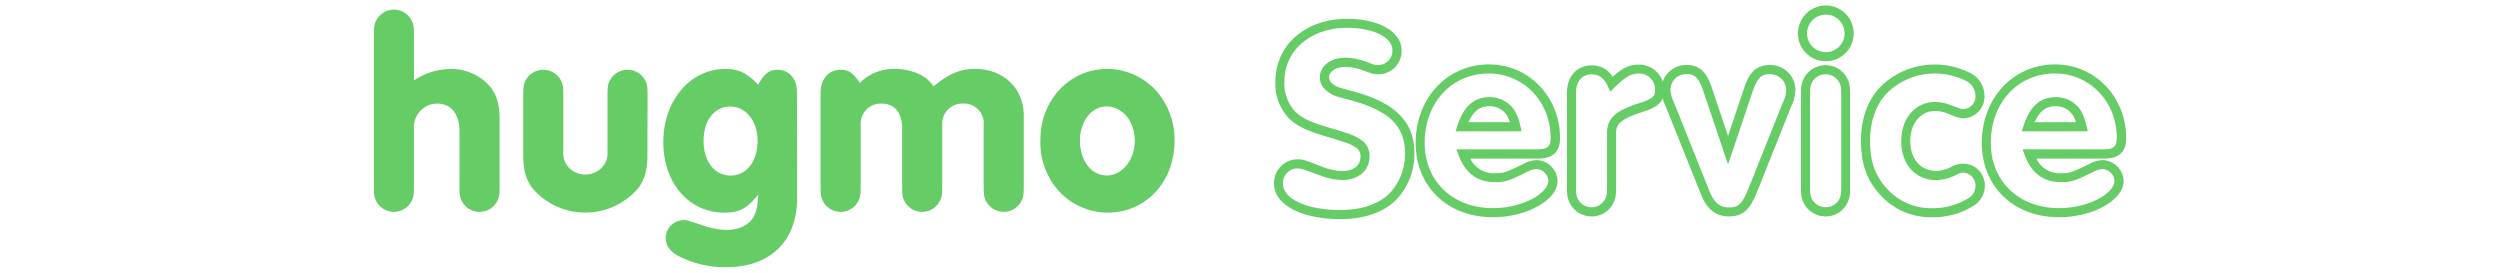
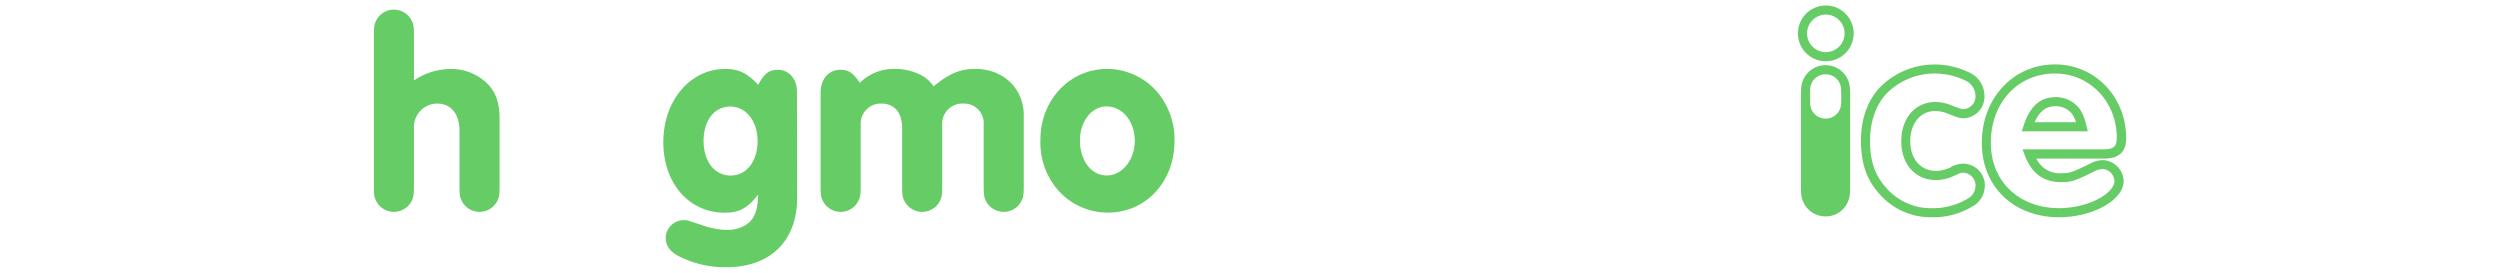
<svg xmlns="http://www.w3.org/2000/svg" id="レイヤー_1" data-name="レイヤー 1" viewBox="0 0 550 60">
  <defs>
    <style>.cls-1{isolation:isolate;}.cls-2{fill:#66CC66;}</style>
  </defs>
  <title>ttl-</title>
  <g id="グループ_19947" data-name="グループ 19947">
    <g id="hugmo" class="cls-1">
      <g class="cls-1">
        <path class="cls-2" d="M91.07,17.69a14.66,14.66,0,0,1,8.1-2.52,11.37,11.37,0,0,1,7.74,2.94c2.16,2,3,4.38,3,8.22v14.4c0,2.1-.06,2.64-.6,3.66a4.38,4.38,0,0,1-7.62,0c-.54-1-.6-1.5-.6-3.66V28.85c0-3.78-1.86-6.06-4.92-6.06a5.15,5.15,0,0,0-5.1,5.46V40.73c0,2.1-.06,2.64-.6,3.66a4.38,4.38,0,0,1-7.62,0c-.54-1-.6-1.5-.6-3.66V8c0-2.1.06-2.64.6-3.66a4.38,4.38,0,0,1,7.62,0c.54,1,.6,1.5.6,3.66Z" />
-         <path class="cls-2" d="M142.43,34.31c0,3.12-.66,5.4-2.16,7.26a15.32,15.32,0,0,1-23,0c-1.5-1.86-2.16-4.14-2.16-7.26V21.23c0-2.1.06-2.64.6-3.66a4.38,4.38,0,0,1,7.62,0c.54,1,.6,1.5.6,3.66v12A4.54,4.54,0,0,0,125.27,37a5.08,5.08,0,0,0,7,0,4.54,4.54,0,0,0,1.38-3.78v-12c0-2.1.06-2.64.6-3.66a4.38,4.38,0,0,1,7.62,0c.54,1,.6,1.5.6,3.66Z" />
        <path class="cls-2" d="M175.37,43.49c0,9.54-5.88,15.3-15.66,15.3a22.5,22.5,0,0,1-10.56-2.52c-1.8-1-2.7-2.28-2.7-4a4,4,0,0,1,4-3.84c.72,0,.72,0,3.9,1.08a18.26,18.26,0,0,0,5.46,1.08c2.82,0,5-1.08,6-2.94.6-1.08.84-2.1,1-4.86-2.4,3.06-4.2,4-7.38,4-7.86,0-13.5-6.48-13.5-15.54s5.88-16.08,13.62-16.08c2.94,0,4.74.84,7.26,3.48,1.26-2.4,2.4-3.3,4.26-3.3,2.52,0,4.26,2,4.26,4.86ZM154.79,31c0,4.5,2.4,7.62,5.94,7.62s5.94-3.18,5.94-7.56-2.52-7.62-6-7.62S154.79,26.45,154.79,31Z" />
        <path class="cls-2" d="M180.53,20.45c0-3.06,1.74-5.1,4.38-5.1,1.74,0,2.7.6,4.26,2.88a10.44,10.44,0,0,1,7.74-3.06,12.19,12.19,0,0,1,6,1.5A7.25,7.25,0,0,1,205.37,19c3.54-2.88,5.88-3.84,9.24-3.84,6.12,0,10.62,4.32,10.62,10.2V40.73c0,2.1-.06,2.64-.6,3.66a4.38,4.38,0,0,1-7.62,0c-.54-1-.6-1.5-.6-3.66V27.35a4.3,4.3,0,0,0-4.5-4.56,4.39,4.39,0,0,0-4.62,4.56V40.73c0,2.1-.06,2.64-.6,3.66a4.38,4.38,0,0,1-7.62,0c-.54-1-.6-1.5-.6-3.66V28.19c0-3.42-1.68-5.4-4.56-5.4a4.41,4.41,0,0,0-4.56,4.56V40.73c0,2.1-.06,2.64-.6,3.66a4.38,4.38,0,0,1-7.62,0c-.54-1-.6-1.5-.6-3.66Z" />
        <path class="cls-2" d="M254.39,20a16.16,16.16,0,0,1,4,11c0,9-6.3,15.78-14.7,15.78a14.72,14.72,0,0,1-10.8-4.8,16,16,0,0,1-4-11.22c0-8.76,6.42-15.6,14.76-15.6A14.69,14.69,0,0,1,254.39,20Zm-16.8,10.92c0,4.44,2.52,7.68,5.88,7.68s6.18-3.36,6.18-7.62-2.7-7.56-6.18-7.56C240.17,23.39,237.59,26.69,237.59,30.89Z" />
      </g>
    </g>
    <g id="Service" class="cls-1">
      <g class="cls-1">
-         <path class="cls-2" d="M294.91,48.21c-8.61,0-14.62-3.2-14.62-7.78a5.19,5.19,0,0,1,5-5.38c1.33,0,1.41,0,5.88,1.75a12.6,12.6,0,0,0,4.14.83c2.49,0,4-1.23,4-3.2a2.18,2.18,0,0,0-1.07-2c-1.05-.72-1.79-1-6.14-2.3-4.81-1.42-6.83-2.4-8.64-4.21a10.94,10.94,0,0,1-2.87-8c0-8,6.63-13.78,15.76-13.78,7,0,12,2.85,12,6.94a5.12,5.12,0,0,1-5.08,5.26c-1.08,0-1.21-.05-3.52-.9a11.7,11.7,0,0,0-3.74-.72c-2.1,0-3.62,1-3.62,2.3a1.73,1.73,0,0,0,.79,1.43c1,.71,1,.71,4.65,1.68,9.23,2.52,13.34,6.72,13.34,13.63a14.6,14.6,0,0,1-3.69,9.86C304.77,46.58,300.31,48.21,294.91,48.21Zm-9.66-11.16a3.24,3.24,0,0,0-3,3.38c0,3.35,5.31,5.78,12.62,5.78,4.83,0,8.77-1.4,11.08-3.94a12.58,12.58,0,0,0,3.16-8.5c0-6-3.44-9.4-11.86-11.69-3.86-1-4-1.07-5.25-2A3.68,3.68,0,0,1,290.37,17c0-2.49,2.36-4.3,5.62-4.3a13.67,13.67,0,0,1,4.42.84c2.12.78,2.12.78,2.84.78a3.14,3.14,0,0,0,3.08-3.26c0-2.86-4.2-4.94-10-4.94-8,0-13.76,5-13.76,11.78a9,9,0,0,0,2.28,6.54c1.56,1.56,3.31,2.4,7.8,3.72s5.36,1.66,6.65,2.53a4.15,4.15,0,0,1,2,3.71c0,3.11-2.43,5.2-6,5.2a14.25,14.25,0,0,1-4.86-1C286.21,37.05,286.21,37.05,285.25,37.05Z" />
-         <path class="cls-2" d="M328.45,47.79c-10,0-17-6.73-17-16.36,0-9.84,6.93-17.26,16.12-17.26,8.77,0,15.64,7.13,15.64,16.24,0,3-1.58,4.48-4.84,4.48h-14.9a5.67,5.67,0,0,0,5.48,3.22c1.84,0,2.2-.08,6.82-2.36a6,6,0,0,1,2.36-.52,4.75,4.75,0,0,1,4.54,4.6C342.65,44,335.88,47.79,328.45,47.79Zm-.9-31.62c-8.18,0-14.12,6.42-14.12,15.26,0,8.45,6.18,14.36,15,14.36,6.57,0,12.2-3.28,12.2-6a2.78,2.78,0,0,0-2.54-2.6,4.07,4.07,0,0,0-1.51.33c-4.57,2.26-5.3,2.55-7.67,2.55-3.88,0-6.48-1.92-8-5.87l-.5-1.35h17.88c2.4,0,2.84-.84,2.84-2.48C341.19,22.43,335.2,16.17,327.55,16.17Zm7.22,12.72H320.23l.43-1.31c1.39-4.24,3.64-6.21,7.07-6.21a6.52,6.52,0,0,1,5.32,2.7,10.45,10.45,0,0,1,1.41,3.58Zm-11.71-2h9.12a6.61,6.61,0,0,0-.79-1.7,4.48,4.48,0,0,0-3.66-1.82C326.16,23.37,324.41,23.82,323.06,26.89Z" />
-         <path class="cls-2" d="M350.17,47.61a5.33,5.33,0,0,1-4.73-2.77c-.64-1.21-.71-1.86-.71-4.11V20.39c0-3.61,2.19-6,5.44-6a5.28,5.28,0,0,1,4.62,2.5c2.16-2,3.77-2.68,5.82-2.68a5.54,5.54,0,0,1,5.5,5.56c0,2.9-1.68,3.92-5.21,5-4.93,1.66-5.43,2.82-5.35,4.88V40.73c0,2.21-.07,2.91-.72,4.13A5.25,5.25,0,0,1,350.17,47.61Zm0-31.26c-2.12,0-3.44,1.55-3.44,4V40.73c0,2.12.07,2.4.49,3.19a3.38,3.38,0,0,0,5.84,0c.44-.83.49-1.19.49-3.21V29.63c-.15-3.79,2.15-5.28,6.74-6.83,3.66-1.1,3.82-1.77,3.82-3.07a3.49,3.49,0,0,0-3.5-3.56c-1.52,0-2.82.48-5.35,3l-1,1-.6-1.31C352.85,17.16,351.75,16.35,350.17,16.35Z" />
-         <path class="cls-2" d="M380.35,47.61c-2.86,0-4.87-1.6-6.15-4.9l-7.8-19.43a8.88,8.88,0,0,1-.91-3.67,5.49,5.49,0,0,1,5.5-5.32c3.28,0,4.61,2,5.69,5.24l3.49,10.38,3.49-10.38c1-3.14,2.43-5.24,5.75-5.24A5.55,5.55,0,0,1,395,19.67a8.75,8.75,0,0,1-.92,3.69l-7.49,18.76C385.11,45.76,383.76,47.61,380.35,47.61ZM371,16.29a3.46,3.46,0,0,0-3.5,3.32,7,7,0,0,0,.77,2.92L376.06,42c1.25,3.22,2.95,3.63,4.29,3.63,1.82,0,2.84-.42,4.35-4.23l7.5-18.78a6.74,6.74,0,0,0,.77-2.93,3.56,3.56,0,0,0-3.56-3.38c-1.73,0-2.75.58-3.85,3.88h0l-5.39,16-5.39-16C373.68,16.85,372.72,16.29,371,16.29Z" />
-         <path class="cls-2" d="M401.65,47.61a5.33,5.33,0,0,1-4.73-2.77c-.64-1.21-.71-1.86-.71-4.11V21.23c0-2.21.07-2.91.72-4.13a5.32,5.32,0,0,1,4.72-2.75,5.25,5.25,0,0,1,4.67,2.77c.64,1.21.71,1.86.71,4.11v19.5c0,2.21-.07,2.91-.72,4.13A5.25,5.25,0,0,1,401.65,47.61Zm0-31.26A3.34,3.34,0,0,0,398.71,18c-.44.83-.5,1.19-.5,3.21v19.5c0,2.12.07,2.4.48,3.19a3.38,3.38,0,0,0,3,1.69,3.34,3.34,0,0,0,2.89-1.67c.44-.83.49-1.19.49-3.21V21.23c0-2.12-.07-2.4-.48-3.19A3.35,3.35,0,0,0,401.65,16.35Zm.06-2.88a6.1,6.1,0,0,1-6.16-6.16,6.13,6.13,0,1,1,6.16,6.16Zm.06-10.26a4.16,4.16,0,0,0-4.22,4.1,4.13,4.13,0,1,0,4.22-4.1Z" />
+         <path class="cls-2" d="M401.65,47.61a5.33,5.33,0,0,1-4.73-2.77c-.64-1.21-.71-1.86-.71-4.11V21.23c0-2.21.07-2.91.72-4.13a5.32,5.32,0,0,1,4.72-2.75,5.25,5.25,0,0,1,4.67,2.77c.64,1.21.71,1.86.71,4.11v19.5c0,2.21-.07,2.91-.72,4.13A5.25,5.25,0,0,1,401.65,47.61Zm0-31.26A3.34,3.34,0,0,0,398.71,18c-.44.83-.5,1.19-.5,3.21c0,2.12.07,2.4.48,3.19a3.38,3.38,0,0,0,3,1.69,3.34,3.34,0,0,0,2.89-1.67c.44-.83.49-1.19.49-3.21V21.23c0-2.12-.07-2.4-.48-3.19A3.35,3.35,0,0,0,401.65,16.35Zm.06-2.88a6.1,6.1,0,0,1-6.16-6.16,6.13,6.13,0,1,1,6.16,6.16Zm.06-10.26a4.16,4.16,0,0,0-4.22,4.1,4.13,4.13,0,1,0,4.22-4.1Z" />
        <path class="cls-2" d="M425.11,47.79a14.89,14.89,0,0,1-11.42-4.88c-3-3.26-4.28-6.85-4.28-12s1.74-9.55,4.89-12.38a16.94,16.94,0,0,1,11.17-4.34,17.35,17.35,0,0,1,8.11,1.93h0a5.66,5.66,0,0,1,3,4.89,4.74,4.74,0,0,1-4.48,5c-1,0-1.37-.12-3.54-1a7.71,7.71,0,0,0-2.82-.59c-3.23,0-5.48,2.72-5.48,6.62s2.24,6.56,5.72,6.56a7.73,7.73,0,0,0,3.07-.75A5.61,5.61,0,0,1,432,36a4.8,4.8,0,0,1,4.66,5,5.2,5.2,0,0,1-2.07,4A16.51,16.51,0,0,1,425.11,47.79Zm.36-31.62A15,15,0,0,0,415.64,20c-2.69,2.42-4.23,6.39-4.23,10.9,0,4.68,1.09,7.77,3.76,10.66a13,13,0,0,0,9.94,4.24,14.72,14.72,0,0,0,8.22-2.38A3.23,3.23,0,0,0,434.61,41,2.83,2.83,0,0,0,432,38c-.58,0-.67,0-2.09.68a9.65,9.65,0,0,1-3.91.94c-4.62,0-7.72-3.44-7.72-8.56s3.15-8.62,7.48-8.62a9.5,9.5,0,0,1,3.54.73c2.14.83,2.24.83,2.82.83a2.8,2.8,0,0,0,2.48-3,3.74,3.74,0,0,0-1.95-3.15A15.56,15.56,0,0,0,425.47,16.17Z" />
        <path class="cls-2" d="M453,47.79c-10,0-17-6.73-17-16.36,0-9.84,6.93-17.26,16.12-17.26,8.77,0,15.64,7.13,15.64,16.24,0,3-1.58,4.48-4.84,4.48H448a5.67,5.67,0,0,0,5.48,3.22c1.84,0,2.2-.08,6.82-2.36a6,6,0,0,1,2.36-.52,4.75,4.75,0,0,1,4.54,4.6C467.21,44,460.44,47.79,453,47.79Zm-.9-31.62c-8.18,0-14.12,6.42-14.12,15.26,0,8.45,6.18,14.36,15,14.36,6.57,0,12.2-3.28,12.2-6a2.78,2.78,0,0,0-2.54-2.6,4.16,4.16,0,0,0-1.52.33c-4.57,2.26-5.29,2.55-7.66,2.55-3.88,0-6.49-1.92-8-5.87l-.5-1.35h17.88c2.4,0,2.84-.84,2.84-2.48C465.75,22.43,459.76,16.17,452.11,16.17Zm7.22,12.72H444.79l.43-1.31c1.39-4.24,3.64-6.21,7.07-6.21a6.52,6.52,0,0,1,5.32,2.7A10.87,10.87,0,0,1,459,27.65Zm-11.71-2h9.11a6.3,6.3,0,0,0-.78-1.7,4.48,4.48,0,0,0-3.66-1.82C450.72,23.37,449,23.82,447.62,26.89Z" />
      </g>
    </g>
  </g>
</svg>